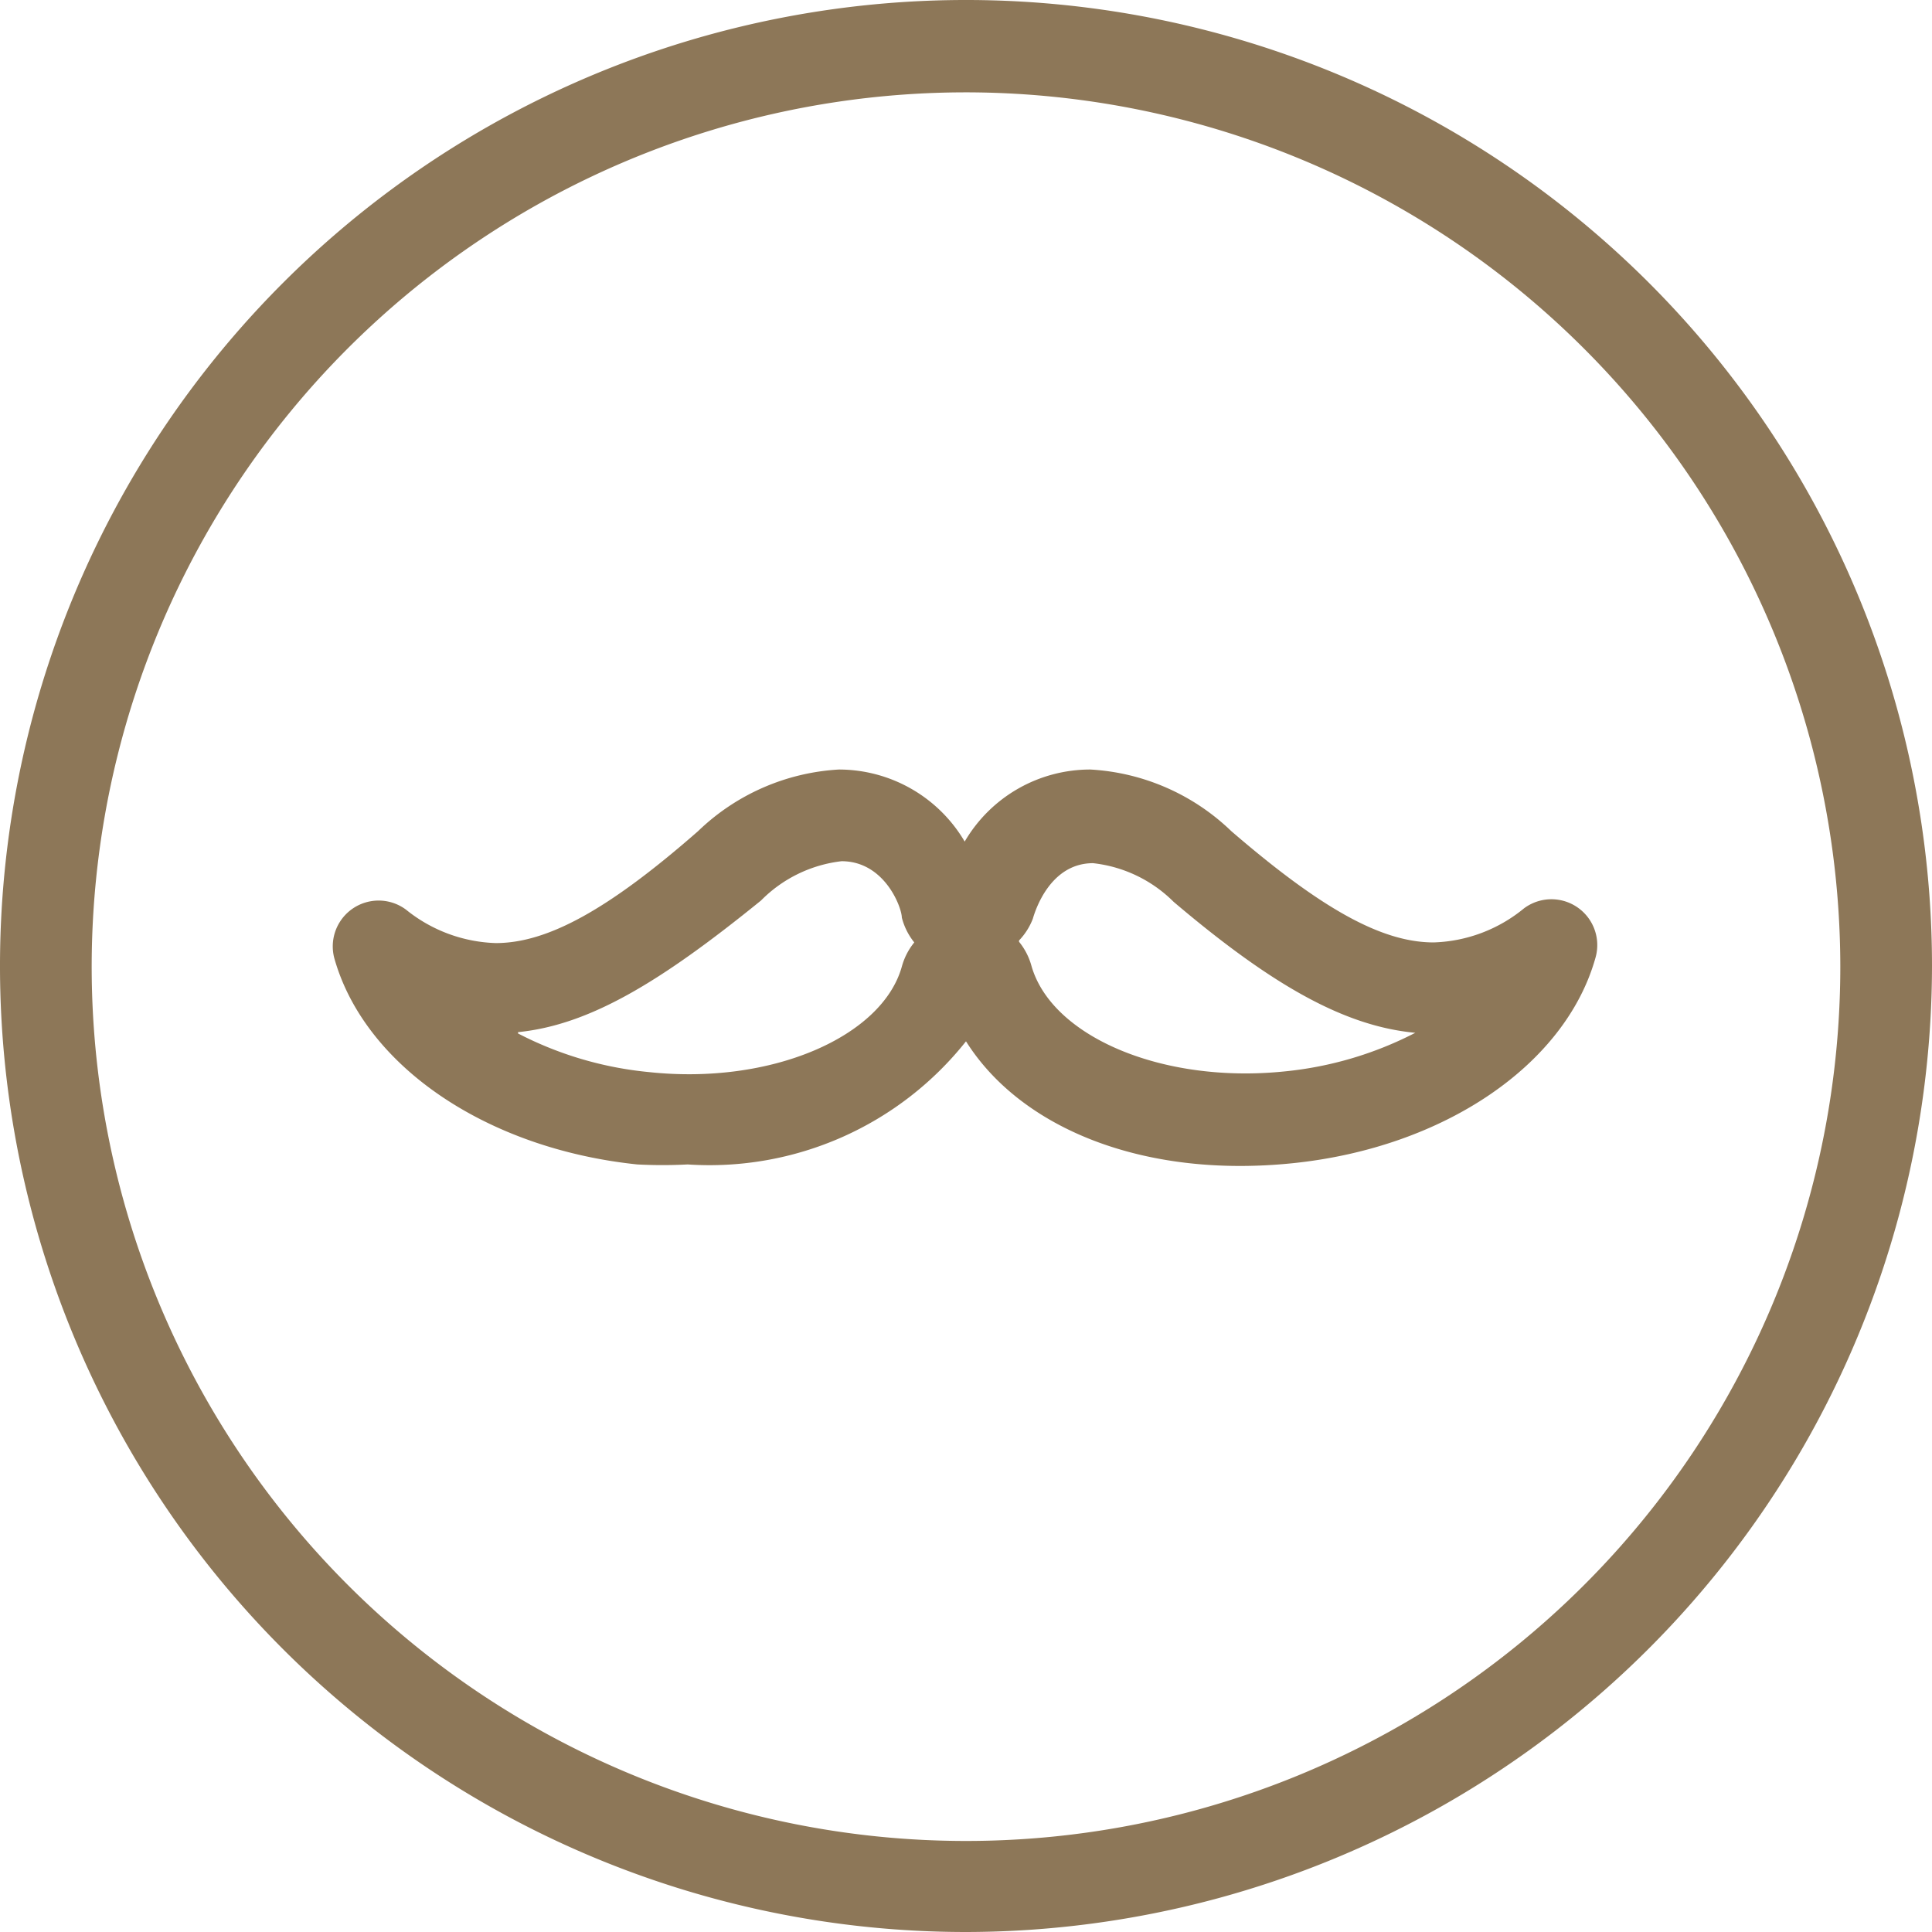
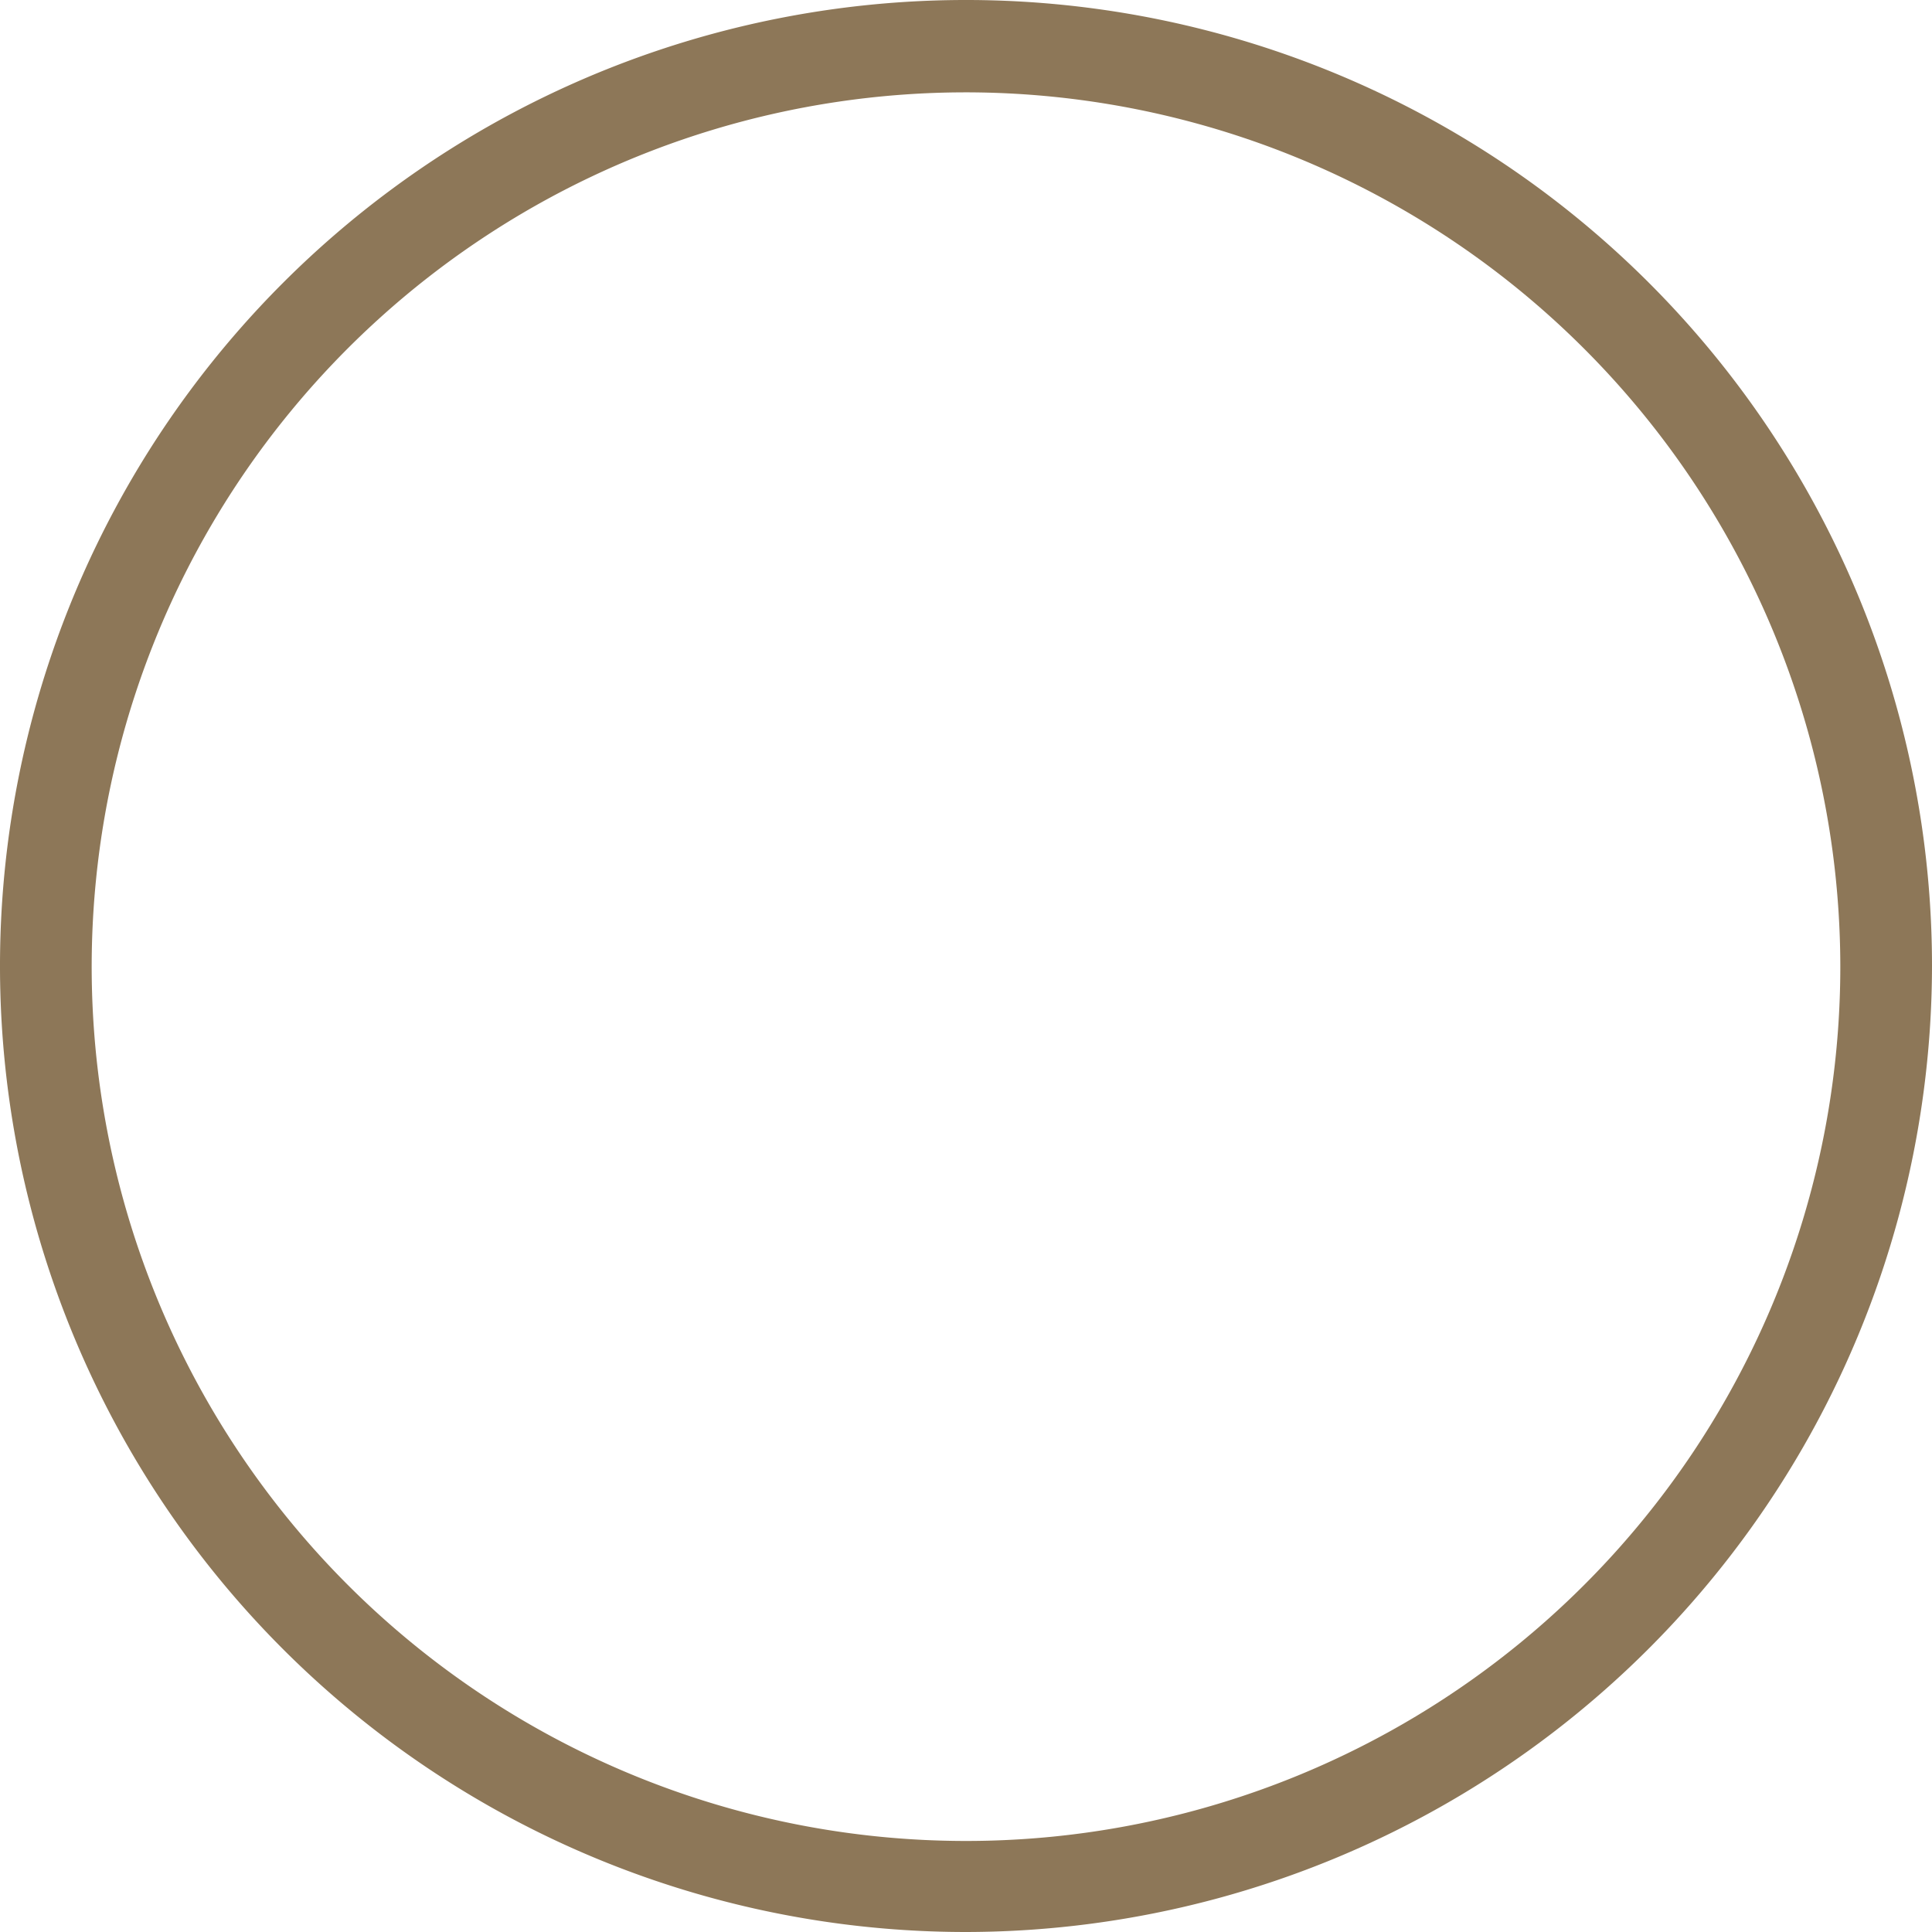
<svg xmlns="http://www.w3.org/2000/svg" viewBox="0 0 29.5 29.5">
  <defs>
    <style>.cls-1{fill:#8d7758;}</style>
  </defs>
  <title>erkeklereuygun-gold</title>
  <g id="Layer_2" data-name="Layer 2">
    <g id="Layer_1-2" data-name="Layer 1">
      <path class="cls-1" d="M14.75,29.5A14.75,14.75,0,1,1,29.5,14.75,14.77,14.77,0,0,1,14.75,29.5Zm0-28.09A13.35,13.35,0,1,0,28.1,14.75,13.36,13.36,0,0,0,14.75,1.41Z" />
-       <path class="cls-1" d="M10.5,17.78a7.39,7.39,0,0,1-.77,0c-2.3-.24-4.15-1.5-4.62-3.13a.7.7,0,0,1,1.09-.76,2.29,2.29,0,0,0,1.37.51c.79,0,1.72-.51,3.09-1.71a3.37,3.37,0,0,1,2.15-.94,2.23,2.23,0,0,1,1.92,1.1,2.22,2.22,0,0,1,1.92-1.1,3.37,3.37,0,0,1,2.15.94c1.38,1.19,2.3,1.7,3.09,1.7a2.28,2.28,0,0,0,1.38-.52.7.7,0,0,1,1.09.76c-.46,1.63-2.31,2.89-4.61,3.13s-4.17-.54-5-1.86A5,5,0,0,1,10.5,17.78Zm-2.59-2a5.47,5.47,0,0,0,2,.59c1.87.2,3.56-.54,3.86-1.61a1,1,0,0,1,.19-.37,1,1,0,0,1-.19-.38c0-.15-.26-.86-.92-.86a2.06,2.06,0,0,0-1.23.6C10.08,15,9,15.65,7.91,15.76Zm7.65-1.4a1,1,0,0,1,.19.37c.31,1.08,2,1.8,3.86,1.61a5.52,5.52,0,0,0,2-.59c-1.07-.1-2.17-.71-3.69-2a2.06,2.06,0,0,0-1.23-.59c-.65,0-.88.71-.92.85A1,1,0,0,1,15.56,14.36Z" />
    </g>
  </g>
</svg>